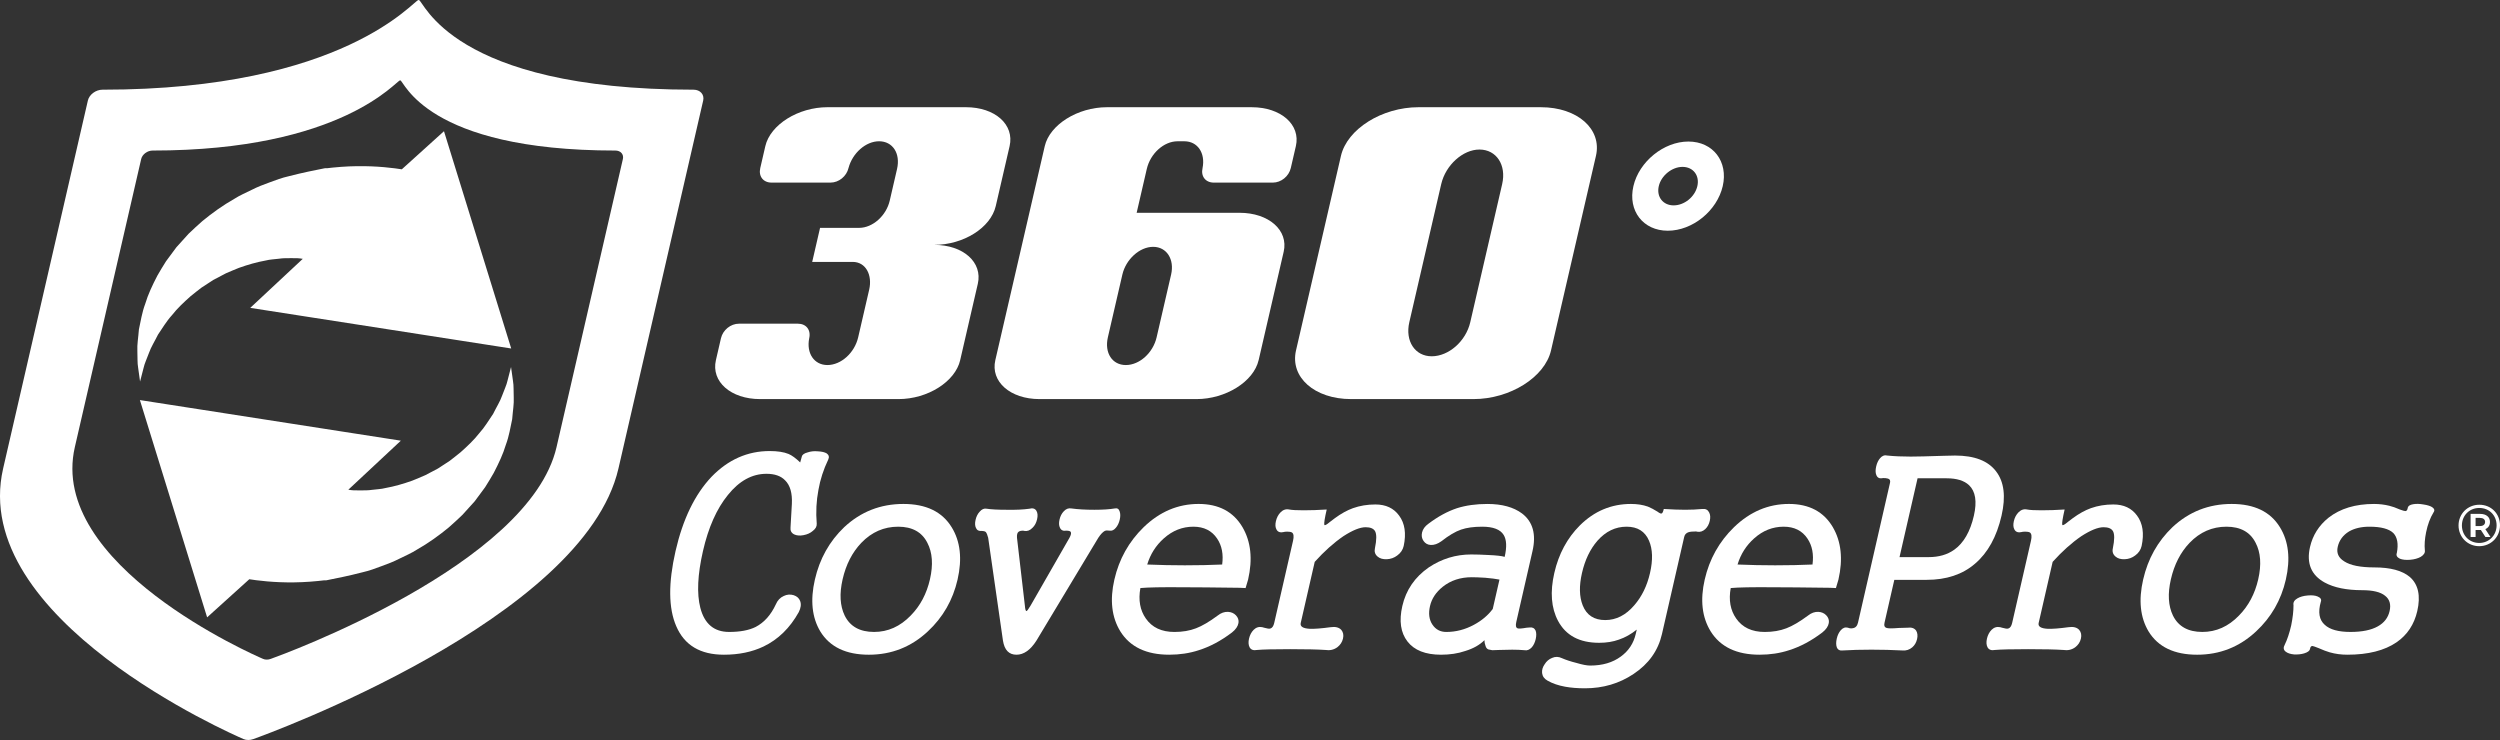
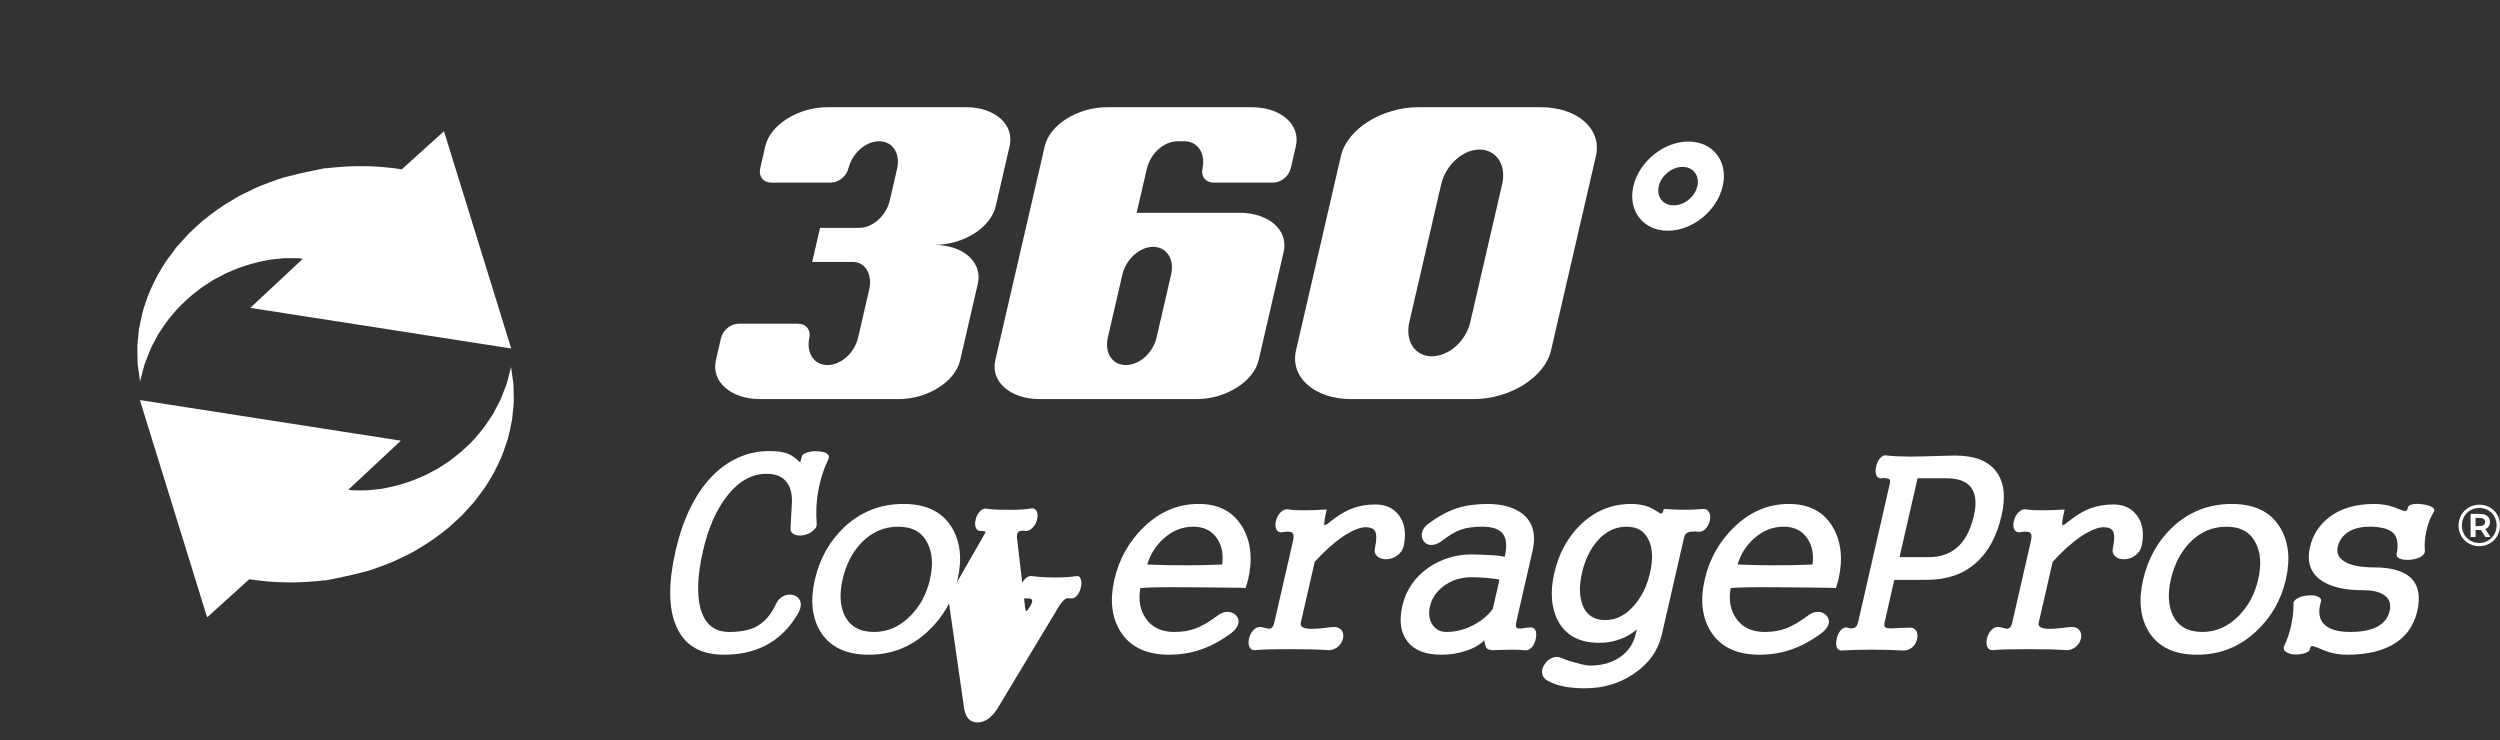
<svg xmlns="http://www.w3.org/2000/svg" id="Layer_1" viewBox="0 0 277.2 82.051">
  <rect x="0" y="0" width="277.2" height="82.051" fill="#333333" stroke="none" />
  <path d="m86.9,66.083c.36-.174.728-.204,1.108-.088.356.12.595.334.713.647.133.352.083.761-.154,1.231-.978,1.758-2.28,3.031-3.907,3.812-1.268.605-2.735.909-4.395.909-2.623,0-4.382-1.055-5.285-3.167-.864-1.994-.889-4.771-.075-8.33.811-3.539,2.143-6.284,3.997-8.24,1.841-1.896,3.987-2.845,6.437-2.845.874,0,1.572.108,2.1.324.369.156.798.47,1.286.939l.18-.647c.049-.214.267-.37.653-.468.345-.118.717-.156,1.113-.118.442.02.777.098,1.002.236.236.176.291.402.165.673-.527,1.095-.891,2.22-1.091,3.373-.23,1.193-.295,2.446-.187,3.752.016.296-.128.559-.438.793-.269.236-.613.392-1.035.47-.4.078-.746.048-1.034-.088-.305-.156-.439-.412-.4-.763l.149-2.61c.06-1.193-.188-2.062-.744-2.612-.464-.488-1.154-.731-2.071-.731-1.597,0-3.022.783-4.275,2.346-1.245,1.527-2.166,3.597-2.766,6.216-.599,2.621-.698,4.723-.292,6.306.465,1.78,1.53,2.667,3.193,2.667,1.214,0,2.195-.184,2.941-.555.941-.49,1.686-1.321,2.231-2.492.189-.45.483-.763.886-.941Z" style="fill:#fff;" />
  <path d="m105.521,58.458c.964,1.567,1.182,3.501.654,5.806-.52,2.27-1.619,4.186-3.3,5.749-1.842,1.72-4.021,2.582-6.535,2.582-2.536,0-4.331-.861-5.385-2.582-.925-1.543-1.126-3.459-.601-5.749.528-2.306,1.61-4.24,3.246-5.806,1.842-1.72,4.031-2.58,6.567-2.58,2.514,0,4.298.859,5.353,2.58Zm-10.016,1.73c-1.007,1.055-1.702,2.406-2.077,4.048-.367,1.602-.288,2.943.23,4.016.596,1.213,1.683,1.818,3.26,1.818,1.535,0,2.888-.605,4.061-1.818,1.056-1.073,1.767-2.414,2.134-4.016.372-1.622.276-2.971-.287-4.048-.601-1.191-1.681-1.788-3.236-1.788-1.577,0-2.939.597-4.085,1.788Z" style="fill:#fff;" />
-   <path d="m109.3,58.986c-.109-.078-.251-.116-.421-.116-.327.038-.549-.068-.661-.324-.117-.234-.132-.537-.046-.909.084-.37.238-.673.462-.909.233-.272.493-.382.777-.32.495.078,1.232.116,2.211.116.998.02,1.837-.02,2.519-.116.363-.1.624-.02.778.234.138.234.163.545.073.937s-.257.705-.503.939c-.28.294-.586.41-.912.352l-.12-.03c-.236,0-.403.04-.507.118-.151.098-.212.322-.186.675l.872,7.507c.031.412.091.615.177.615.064,0,.217-.204.462-.615l4.307-7.507c.182-.334.223-.557.122-.675-.067-.078-.23-.118-.484-.118-.333.06-.565-.048-.692-.322-.117-.234-.134-.537-.049-.909.085-.37.24-.673.465-.909.252-.274.535-.382.841-.324.723.1,1.575.148,2.555.148.938,0,1.694-.048,2.271-.148.268-.058.445.05.533.324.09.254.095.555.014.909-.085.372-.228.675-.43.909-.209.254-.435.362-.682.322-.247-.038-.43-.028-.551.03-.218.116-.457.372-.718.763l-6.863,11.407c-.663,1.037-1.4,1.555-2.209,1.555-.831,0-1.33-.518-1.497-1.555l-1.64-11.407c-.079-.314-.168-.527-.268-.647Z" style="fill:#fff;" />
+   <path d="m109.3,58.986c-.109-.078-.251-.116-.421-.116-.327.038-.549-.068-.661-.324-.117-.234-.132-.537-.046-.909.084-.37.238-.673.462-.909.233-.272.493-.382.777-.32.495.078,1.232.116,2.211.116.998.02,1.837-.02,2.519-.116.363-.1.624-.02.778.234.138.234.163.545.073.937s-.257.705-.503.939c-.28.294-.586.41-.912.352l-.12-.03c-.236,0-.403.04-.507.118-.151.098-.212.322-.186.675l.872,7.507c.031.412.091.615.177.615.064,0,.217-.204.462-.615c.182-.334.223-.557.122-.675-.067-.078-.23-.118-.484-.118-.333.06-.565-.048-.692-.322-.117-.234-.134-.537-.049-.909.085-.37.24-.673.465-.909.252-.274.535-.382.841-.324.723.1,1.575.148,2.555.148.938,0,1.694-.048,2.271-.148.268-.058.445.05.533.324.09.254.095.555.014.909-.085.372-.228.675-.43.909-.209.254-.435.362-.682.322-.247-.038-.43-.028-.551.03-.218.116-.457.372-.718.763l-6.863,11.407c-.663,1.037-1.4,1.555-2.209,1.555-.831,0-1.33-.518-1.497-1.555l-1.64-11.407c-.079-.314-.168-.527-.268-.647Z" style="fill:#fff;" />
  <path d="m137.771,58.458c.933,1.604,1.138,3.539.619,5.806l-.279.939-.663-.03c-2.867-.038-4.973-.058-6.314-.058-2.297-.02-3.861.01-4.688.088-.241,1.331-.04,2.454.602,3.373.69.997,1.747,1.495,3.174,1.495.896,0,1.693-.136,2.396-.408.674-.256,1.476-.725,2.399-1.411.366-.292.748-.428,1.149-.41.359.022.65.148.873.382.239.254.334.539.283.851-.063.372-.304.723-.722,1.055-1.211.919-2.437,1.574-3.676,1.964-1.015.334-2.108.5-3.28.5-2.536,0-4.341-.861-5.417-2.582-.964-1.563-1.185-3.479-.665-5.749.519-2.268,1.601-4.202,3.246-5.806,1.778-1.72,3.809-2.58,6.088-2.58,2.238,0,3.862.859,4.875,2.58Zm-8.721,1.233c-.882.783-1.496,1.75-1.847,2.903,1.436.06,2.825.088,4.168.088,1.471,0,2.851-.028,4.143-.088.152-1.133-.031-2.092-.557-2.873-.588-.881-1.467-1.321-2.639-1.321-1.213,0-2.302.43-3.267,1.291Z" style="fill:#fff;" />
  <path d="m143.26,59.048c-.108-.08-.369-.11-.778-.09l-.104.028c-.404.1-.683.012-.834-.262-.137-.236-.162-.547-.071-.939.089-.39.26-.713.507-.969.281-.292.606-.4.971-.322.307.06.842.088,1.609.088s1.617-.028,2.546-.088c-.225.977-.313,1.545-.263,1.702.042.098.246-.01.618-.324l.54-.41c.693-.51,1.363-.881,2.016-1.117.764-.272,1.595-.41,2.489-.41,1.152,0,2.029.41,2.627,1.233.636.859.804,1.984.507,3.373-.099.43-.338.781-.72,1.055-.336.254-.72.392-1.149.41-.431.02-.772-.078-1.021-.292-.287-.236-.385-.549-.296-.939.189-.919.193-1.545.013-1.876-.167-.294-.516-.442-1.049-.442-.617,0-1.441.334-2.467.997-1.059.725-2.12,1.672-3.176,2.845l-1.551,6.776c-.089.39.245.605,1.002.645.529.02,1.3-.04,2.311-.178.529-.078.922.02,1.179.294.217.256.285.577.194.969-.089.39-.304.713-.638.967-.382.274-.82.372-1.313.294-.838-.058-2.144-.088-3.911-.088-1.791,0-3.011.03-3.664.088-.4.078-.677-.02-.828-.294-.133-.254-.154-.577-.065-.967.091-.392.26-.713.51-.969.276-.274.598-.372.963-.294l.211.06c.337.098.565.128.681.088.204-.06.348-.264.429-.615l2.088-9.119c.107-.47.071-.773-.111-.909Z" style="fill:#fff;" />
  <path d="m162.465,72.183c-.806.276-1.702.412-2.681.412-1.725,0-2.969-.49-3.724-1.467-.757-.977-.948-2.286-.571-3.93.406-1.778,1.383-3.205,2.93-4.282,1.433-.957,3.002-1.437,4.707-1.437.533,0,1.168.02,1.904.06.888.038,1.489.106,1.806.206.253-1.097.216-1.908-.113-2.436-.373-.605-1.167-.909-2.381-.909-.938,0-1.717.108-2.343.324-.624.214-1.352.643-2.181,1.291-.408.292-.802.43-1.179.41-.339-.018-.602-.166-.795-.44-.195-.274-.248-.587-.17-.937.087-.372.318-.695.702-.971,1.057-.799,2.117-1.377,3.177-1.73.987-.31,2.108-.468,3.366-.468,1.619,0,2.902.352,3.848,1.057,1.197.917,1.583,2.306,1.157,4.162l-1.798,7.86c-.091.392-.048.627.127.705.114.058.447.038,1.004-.06l.359-.03c.308-.04.525.08.654.352.091.256.092.569.009.939-.087.372-.23.675-.432.909-.255.274-.524.382-.808.322-.419-.038-.874-.058-1.363-.058-.299,0-.769.01-1.412.03l-.805.028-.427-.086c-.158-.06-.267-.196-.324-.412-.079-.214-.116-.42-.112-.615-.527.527-1.237.929-2.132,1.201Zm3.795-7.918c-.387-.078-.914-.146-1.581-.204-.631-.038-1.126-.058-1.489-.058-1.258,0-2.329.352-3.216,1.055-.755.607-1.228,1.319-1.415,2.14-.189.823-.101,1.507.264,2.054s.876.819,1.538.819c1.066,0,2.085-.262,3.059-.789.876-.47,1.573-1.057,2.095-1.76l.746-3.257Z" style="fill:#fff;" />
  <path d="m181.123,74.735c-1.583,1.055-3.378,1.584-5.382,1.584-.829,0-1.563-.06-2.194-.176-.758-.136-1.41-.362-1.956-.673-.359-.198-.561-.482-.604-.851-.031-.334.064-.655.285-.967.205-.334.481-.569.833-.705.354-.158.715-.146,1.078.03.447.194.981.372,1.607.527.658.196,1.167.294,1.53.294,1.364,0,2.495-.334,3.394-.997.865-.627,1.421-1.467,1.662-2.522l.109-.47c-.627.508-1.287.879-1.982,1.113-.65.236-1.379.352-2.189.352-2.174,0-3.693-.809-4.558-2.432-.758-1.427-.897-3.199-.413-5.309.483-2.112,1.429-3.872,2.836-5.279,1.599-1.584,3.486-2.376,5.66-2.376.703,0,1.329.098,1.882.294.331.136.68.322,1.054.555.237.178.394.246.464.208.092-.02.172-.188.243-.5.924.058,1.717.088,2.378.088s1.294-.03,1.905-.088c.35-.038.597.088.745.38.135.256.156.569.071.941s-.248.673-.496.909c-.272.252-.57.35-.897.292l-.122-.03c-.405,0-.687.03-.851.088-.252.08-.41.256-.471.529l-2.465,10.762c-.42,1.838-1.473,3.315-3.156,4.428Zm-3.999-14.778c-.812.937-1.383,2.128-1.714,3.577-.328,1.427-.301,2.619.077,3.579.431,1.093,1.264,1.64,2.5,1.64,1.214,0,2.288-.547,3.22-1.64.838-.959,1.419-2.152,1.747-3.579.332-1.449.295-2.639-.109-3.577-.444-1.039-1.274-1.557-2.488-1.557-1.236,0-2.314.518-3.232,1.557Z" style="fill:#fff;" />
  <path d="m203.228,58.458c.931,1.604,1.138,3.539.619,5.806l-.279.939-.665-.03c-2.865-.038-4.971-.058-6.313-.058-2.298-.02-3.861.01-4.688.088-.242,1.331-.04,2.454.603,3.373.689.997,1.746,1.495,3.173,1.495.896,0,1.694-.136,2.397-.408.674-.256,1.476-.725,2.399-1.411.366-.292.748-.428,1.149-.41.357.022.65.148.871.382.241.254.336.539.285.851-.063.372-.304.723-.722,1.055-1.211.919-2.437,1.574-3.678,1.964-1.013.334-2.106.5-3.278.5-2.536,0-4.343-.861-5.418-2.582-.965-1.563-1.184-3.479-.665-5.749.519-2.268,1.6-4.202,3.247-5.806,1.777-1.72,3.808-2.58,6.088-2.58,2.238,0,3.862.859,4.875,2.58Zm-8.723,1.233c-.881.783-1.496,1.75-1.845,2.903,1.435.06,2.825.088,4.168.088,1.471,0,2.851-.028,4.143-.088.152-1.133-.033-2.092-.557-2.873-.588-.881-1.467-1.321-2.639-1.321-1.214,0-2.304.43-3.269,1.291Z" style="fill:#fff;" />
  <path d="m209.32,53.063c-.118-.038-.307-.058-.561-.058l-.07.028c-.33.04-.545-.086-.648-.382-.097-.232-.098-.545-.009-.937.085-.372.228-.675.432-.909.233-.274.5-.372.804-.294.75.078,1.613.116,2.593.116.661,0,1.881-.028,3.664-.088l1.252-.028c2.152,0,3.668.587,4.552,1.76.888,1.153,1.088,2.785.604,4.897-.537,2.346-1.52,4.126-2.946,5.337-1.38,1.193-3.171,1.788-5.363,1.788h-3.582l-1.085,4.749c-.077.332.006.529.248.587.156.06.603.06,1.342,0l.966-.028c.439-.06.755.05.949.322.155.256.188.569.103.939-.085.372-.26.675-.526.909-.32.274-.688.392-1.105.352-1.116-.058-2.26-.088-3.432-.088s-2.232.03-3.183.088c-.328.04-.547-.078-.654-.352-.093-.256-.092-.579-.003-.969.087-.374.23-.675.434-.911.233-.274.5-.372.802-.292.175.076.351.096.529.058.308-.04.504-.246.589-.617l3.55-15.509c.057-.254-.021-.412-.244-.47Zm1.299,8.71h3.228c1.13,0,2.077-.274,2.842-.821,1.043-.743,1.77-2.004,2.177-3.782.357-1.565.179-2.689-.539-3.373-.545-.508-1.371-.763-2.479-.763h-3.228l-2.001,8.74Z" style="fill:#fff;" />
  <path d="m225.082,59.048c-.11-.08-.369-.11-.778-.09l-.104.028c-.404.1-.683.012-.834-.262-.137-.236-.162-.547-.071-.939.089-.39.26-.713.507-.969.281-.292.604-.4.969-.322.309.06.844.088,1.611.088s1.615-.028,2.544-.088c-.223.977-.311,1.545-.261,1.702.042.098.246-.01.618-.324l.54-.41c.693-.51,1.363-.881,2.016-1.117.764-.272,1.595-.41,2.489-.41,1.152,0,2.027.41,2.627,1.233.634.859.804,1.984.507,3.373-.099.43-.338.781-.72,1.055-.336.254-.72.392-1.149.41-.433.02-.772-.078-1.021-.292-.287-.236-.387-.549-.296-.939.187-.919.193-1.545.011-1.876-.167-.294-.514-.442-1.047-.442-.617,0-1.441.334-2.467.997-1.059.725-2.12,1.672-3.176,2.845l-1.551,6.776c-.089.39.243.605,1.002.645.529.02,1.298-.04,2.311-.178.529-.078.922.02,1.177.294.219.256.285.577.196.969-.089.39-.304.713-.638.967-.382.274-.82.372-1.313.294-.84-.058-2.144-.088-3.911-.088-1.791,0-3.011.03-3.664.088-.4.078-.677-.02-.828-.294-.133-.254-.154-.577-.065-.967.091-.392.26-.713.507-.969.278-.274.598-.372.963-.294l.213.06c.337.098.565.128.681.088.204-.06.348-.264.429-.615l2.088-9.119c.107-.47.071-.773-.111-.909Z" style="fill:#fff;" />
  <path d="m252.798,58.458c.965,1.567,1.182,3.501.655,5.806-.519,2.27-1.62,4.186-3.3,5.749-1.843,1.72-4.02,2.582-6.534,2.582-2.536,0-4.333-.861-5.386-2.582-.925-1.543-1.126-3.459-.601-5.749.529-2.306,1.61-4.24,3.245-5.806,1.843-1.72,4.032-2.58,6.568-2.58,2.514,0,4.298.859,5.352,2.58Zm-10.015,1.73c-1.008,1.055-1.701,2.406-2.077,4.048-.367,1.602-.288,2.943.23,4.016.597,1.213,1.683,1.818,3.26,1.818,1.535,0,2.887-.605,4.061-1.818,1.056-1.073,1.767-2.414,2.134-4.016.371-1.622.276-2.971-.287-4.048-.601-1.191-1.681-1.788-3.236-1.788-1.577,0-2.939.597-4.085,1.788Z" style="fill:#fff;" />
  <path d="m264.945,56.085c.323.078.708.214,1.153.41.315.118.524.176.632.176.13-.02.214-.146.245-.382.045-.194.243-.322.6-.382.332-.058.715-.048,1.144.03.413.06.732.158.955.294.259.178.31.372.154.585-.373.607-.646,1.341-.822,2.2-.15.743-.197,1.409-.139,1.996.045.274-.108.518-.456.733-.316.174-.702.282-1.159.322-.479.04-.863,0-1.154-.118-.327-.156-.438-.372-.335-.643.187-.999.056-1.73-.388-2.2-.49-.47-1.375-.705-2.653-.705-.896,0-1.648.176-2.262.527-.67.412-1.088.979-1.252,1.702-.158.683.082,1.221.717,1.612.685.45,1.805.673,3.362.673,1.767,0,3.073.354,3.912,1.057.94.821,1.217,2.082.829,3.782-.341,1.487-1.105,2.639-2.294,3.461-1.341.919-3.161,1.379-5.461,1.379-.683,0-1.335-.088-1.954-.264-.339-.098-.752-.254-1.234-.468-.353-.14-.582-.218-.682-.236-.15,0-.242.116-.273.352-.045.194-.263.352-.649.47-.322.096-.693.136-1.116.116-.419-.038-.734-.146-.949-.324-.233-.194-.258-.45-.081-.759.278-.569.516-1.281.714-2.142.171-.841.255-1.584.255-2.228-.057-.314.086-.567.43-.763.296-.176.682-.284,1.161-.324.457-.04.821,0,1.092.118.329.138.444.332.345.587-.329,1.153-.183,2.004.438,2.552.563.527,1.513.789,2.856.789,1.278,0,2.285-.204,3.019-.615.706-.39,1.145-.957,1.314-1.7.17-.741.001-1.311-.505-1.7-.502-.412-1.35-.615-2.543-.615-1.727,0-3.112-.282-4.154-.851-1.493-.821-2.035-2.132-1.625-3.93.3-1.309.985-2.394,2.056-3.255,1.297-1.015,2.98-1.525,5.047-1.525.597,0,1.166.07,1.71.206Z" style="fill:#fff;" />
  <path d="m106.465,39.937c-.548,2.372-3.593,4.314-6.837,4.314h-15.353c-3.244,0-5.443-1.942-4.896-4.314l.56-2.428c.212-.917,1.076-1.618,1.995-1.618h6.541c.92,0,1.461.701,1.249,1.618-.331,1.672.557,2.967,2.018,2.967,1.513,0,3.014-1.349,3.412-3.075l1.221-5.285c.373-1.618-.372-3.076-1.831-3.076h-4.488l.872-3.774h4.326c1.513,0,3.014-1.349,3.4-3.022l.81-3.506c.398-1.725-.48-3.074-1.993-3.074-1.461,0-2.947,1.295-3.389,2.967-.212.917-1.076,1.616-1.995,1.616h-6.541c-.92,0-1.461-.699-1.248-1.616l.561-2.429c.549-2.373,3.645-4.315,6.889-4.315h15.353c3.244,0,5.392,1.942,4.844,4.315l-1.533,6.635c-.56,2.429-3.592,4.315-6.836,4.315,3.244,0,5.391,1.942,4.843,4.317l-.063.269-1.893,8.199Z" style="fill:#fff;" />
  <path d="m139.555,39.937c-.548,2.372-3.644,4.314-6.888,4.314h-17.408c-3.244,0-5.445-1.942-4.898-4.314l5.482-23.734c.549-2.373,3.647-4.315,6.891-4.315h16.055c3.244,0,5.444,1.942,4.897,4.315l-.562,2.429c-.212.917-1.074,1.616-1.993,1.616h-6.541c-.92,0-1.463-.699-1.25-1.616.333-1.672-.556-2.967-2.016-2.967h-.757c-1.513,0-3.014,1.349-3.412,3.074l-1.122,4.855h11.408c3.244,0,5.442,1.942,4.895,4.315l-2.778,12.029Zm-9.702-9.494c.387-1.672-.477-3.074-1.992-3.074s-3.026,1.402-3.413,3.074l-1.607,6.958c-.398,1.726.48,3.075,1.993,3.075s3.014-1.349,3.412-3.075l1.607-6.958Z" style="fill:#fff;" />
  <path d="m171.976,38.858c-.684,2.967-4.542,5.393-8.597,5.393h-13.57c-4.055,0-6.792-2.426-6.108-5.393l4.983-21.575c.686-2.968,4.544-5.395,8.599-5.395h13.57c4.055,0,6.792,2.427,6.106,5.395l-4.983,21.575Zm-5.416-18.447c.487-2.103-.628-3.83-2.521-3.83-1.837,0-3.75,1.727-4.237,3.83l-3.538,15.318c-.485,2.104.643,3.776,2.48,3.776,1.893,0,3.793-1.672,4.278-3.776l3.538-15.318Z" style="fill:#fff;" />
  <path d="m184.921,25.582c-2.721,0-4.444-2.204-3.809-4.944.627-2.719,3.371-4.944,6.094-4.944,2.747,0,4.438,2.225,3.811,4.944-.634,2.74-3.347,4.944-6.096,4.944Zm1.635-7.078c-1.17,0-2.361.965-2.63,2.134-.275,1.19.473,2.134,1.644,2.134,1.194,0,2.357-.944,2.632-2.134.269-1.169-.453-2.134-1.646-2.134Z" style="fill:#fff;" />
  <path d="m15.313,40.75c.138.989.217,1.554.217,1.554,0,0,.142-.549.39-1.509.097-.476.372-1.032.598-1.663.217-.635.646-1.303,1.001-2.03.481-.693.911-1.456,1.554-2.161.57-.735,1.305-1.421,2.053-2.09.405-.316.789-.646,1.206-.951.432-.282.869-.567,1.31-.855.463-.244.929-.489,1.398-.735.478-.223.979-.406,1.452-.609.989-.352,1.976-.638,2.965-.815.476-.126.987-.133,1.46-.198.47-.075.949-.061,1.412-.064.458-.016.901.013,1.242.076l-5.824,5.437,28.935,4.503-7.454-24.092-4.676,4.226c-.238-.034-.481-.069-.77-.11-1.451-.186-3.543-.341-5.973-.162-.302.026-.61.053-.925.081l-.472.053-.059.007-.03.004c-.135.004.281-.006-.307.008l-.012.002-.093.019-.187.038c-.501.102-1.019.208-1.551.317-.22.041-.654.143-1.015.228-.371.092-.746.184-1.126.278-.783.177-1.449.426-2.119.679-.679.244-1.355.502-2.005.836-.653.323-1.324.607-1.937,1.002-1.265.716-2.44,1.561-3.525,2.455-.521.474-1.05.927-1.533,1.41-.453.501-.905,1-1.353,1.496-.388.525-.773,1.045-1.154,1.559-.348.527-.648,1.07-.955,1.584-.553,1.066-1.041,2.095-1.342,3.114-.374.99-.513,1.979-.706,2.845-.067.901-.214,1.691-.173,2.41.032.716-.012,1.32.083,1.824Z" style="fill:#fff;" />
-   <path d="m76.903,9.945C49.98,9.945,46.986.015,46.436,0h-.028c-.534,0-8.221,9.945-35.049,9.945-.74,0-1.465.546-1.615,1.201L.348,51.947c-3.846,16.7,25.421,29.466,26.657,30.002.166.071.331.101.525.101.176,0,.37-.03.557-.101,1.499-.536,36.641-13.302,40.487-30.002l9.396-40.801c.148-.655-.325-1.201-1.066-1.201Zm-15.193,39.628c-3.011,13.075-30.523,23.07-31.693,23.485-.141.058-.299.079-.435.079-.153,0-.288-.02-.413-.079-.966-.415-23.881-10.41-20.87-23.485l7.356-31.941c.119-.515.688-.94,1.269-.94,21.005,0,27.017-7.781,27.437-7.781h.019c.431.005,2.773,7.781,23.856,7.781.582,0,.949.425.83.94l-7.356,31.941Z" style="fill:#fff;" />
  <path d="m56.881,42.248c-.138-.989-.217-1.554-.217-1.554,0,0-.142.549-.39,1.509-.097.476-.372,1.032-.598,1.663-.217.635-.646,1.303-1.001,2.03-.481.693-.911,1.456-1.554,2.162-.57.735-1.305,1.421-2.053,2.09-.405.316-.789.646-1.206.951-.432.282-.869.567-1.31.855-.463.244-.929.489-1.398.735-.478.223-.979.406-1.452.609-.989.352-1.976.638-2.965.815-.476.126-.987.133-1.46.198-.47.075-.949.061-1.412.064-.458.016-.901-.013-1.242-.076l5.824-5.437-28.935-4.503,7.454,24.092,4.676-4.226c.238.034.481.069.77.11,1.451.186,3.543.341,5.973.162.302-.026.61-.053.925-.081l.472-.053.059-.007.03-.004c.135-.004-.281.006.307-.008l.012-.002.093-.019.187-.038c.501-.102,1.019-.208,1.551-.317.22-.041.654-.143,1.015-.228.371-.092.746-.184,1.126-.278.783-.177,1.449-.426,2.119-.679.679-.244,1.355-.502,2.005-.836.653-.323,1.324-.607,1.937-1.002,1.265-.716,2.44-1.561,3.525-2.455.521-.474,1.05-.927,1.533-1.41.453-.501.905-1,1.353-1.496.388-.525.773-1.045,1.154-1.559.348-.527.648-1.07.955-1.584.553-1.066,1.041-2.095,1.342-3.114.374-.99.513-1.979.706-2.845.067-.901.214-1.691.173-2.41-.032-.716.012-1.32-.083-1.824Z" style="fill:#fff;" />
  <path d="m277.2,58.25c0,1.295-1.009,2.311-2.305,2.311s-2.292-1.016-2.292-2.298.996-2.298,2.305-2.298,2.292.989,2.292,2.285Zm-.377,0c0-1.094-.807-1.927-1.914-1.927-1.12,0-1.933.853-1.933,1.94s.814,1.94,1.92,1.94c1.094,0,1.927-.859,1.927-1.953Zm-1.25.417l.573.879h-.56l-.508-.781h-.586v.781h-.553v-2.565h1.068c.671,0,1.081.352,1.081.892,0,.384-.189.658-.514.794Zm-1.081-.338h.482c.358,0,.573-.169.573-.456s-.215-.449-.573-.449h-.482v.905Z" style="fill:#fff;" />
</svg>